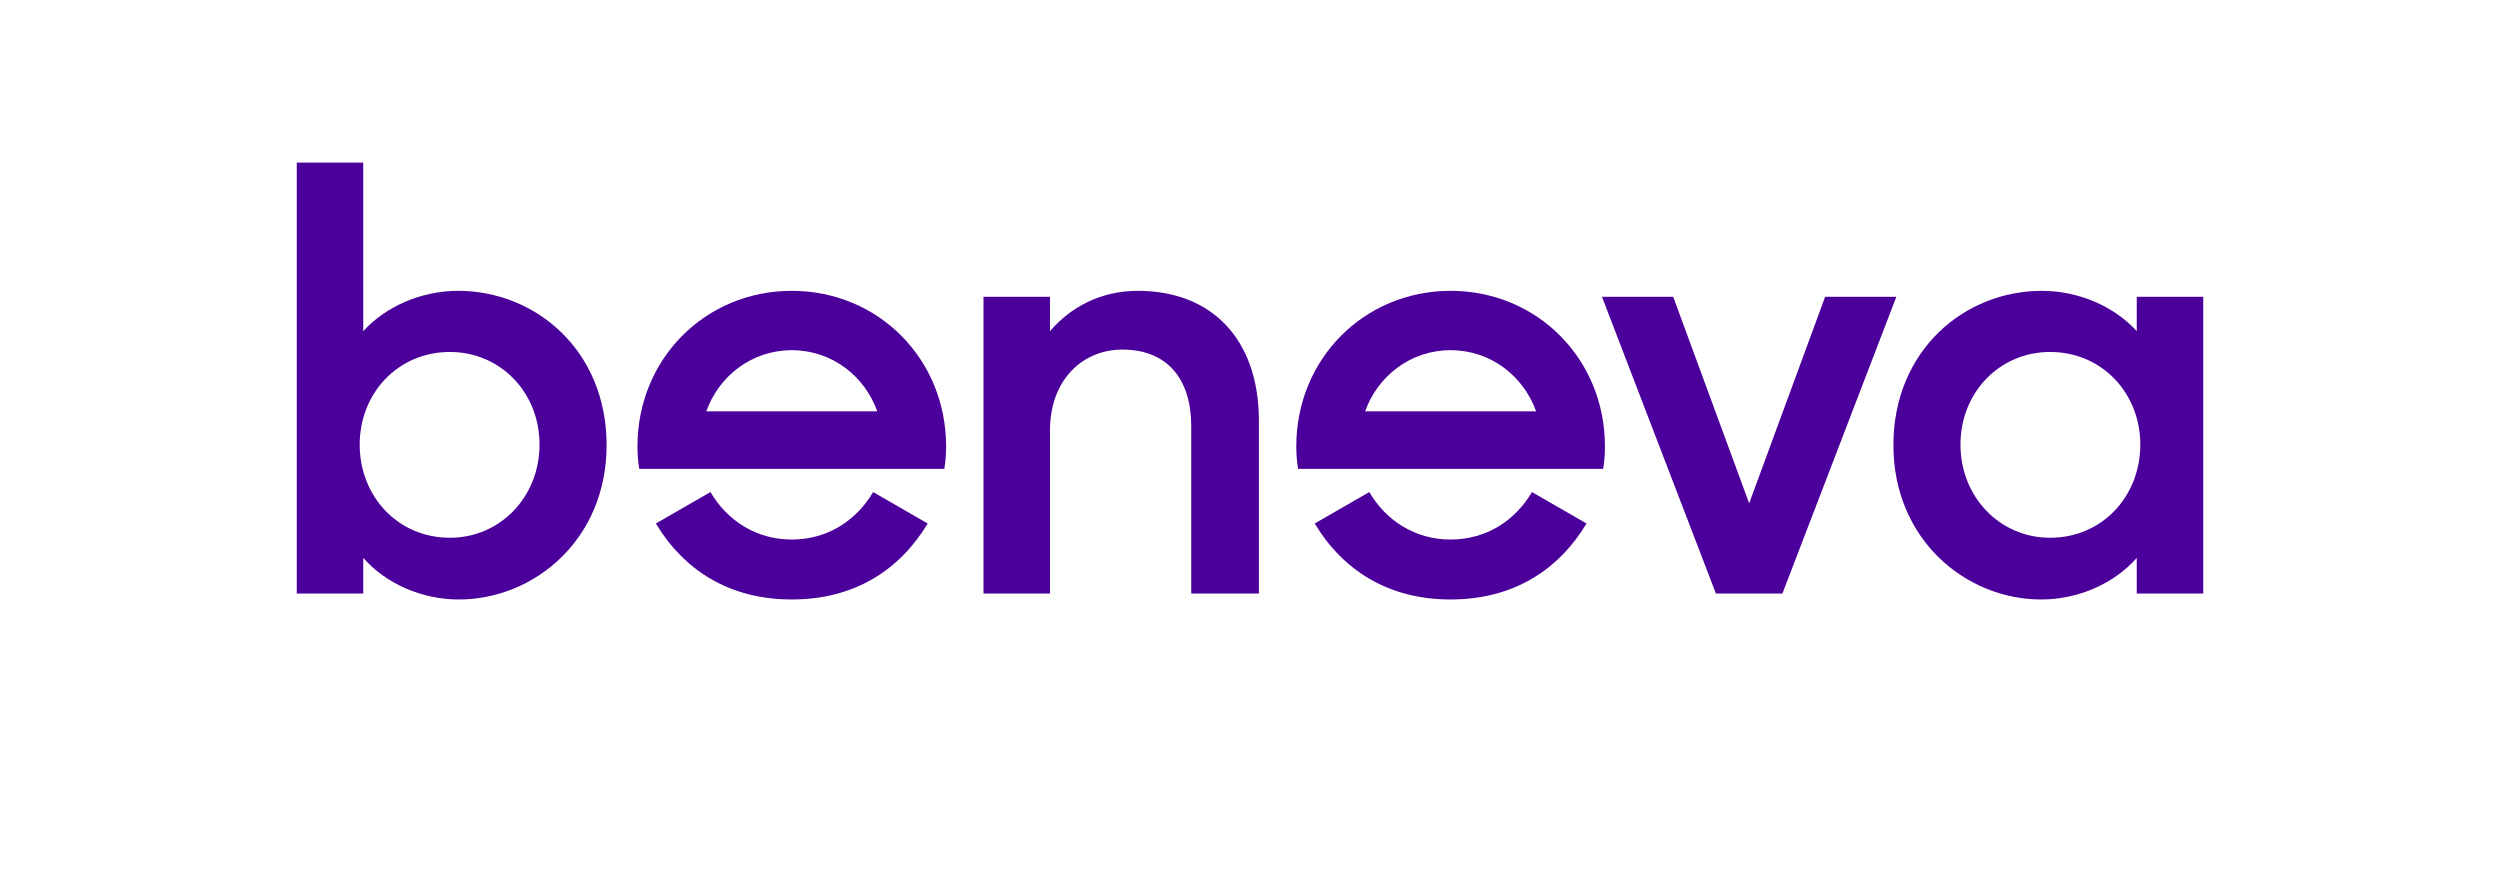
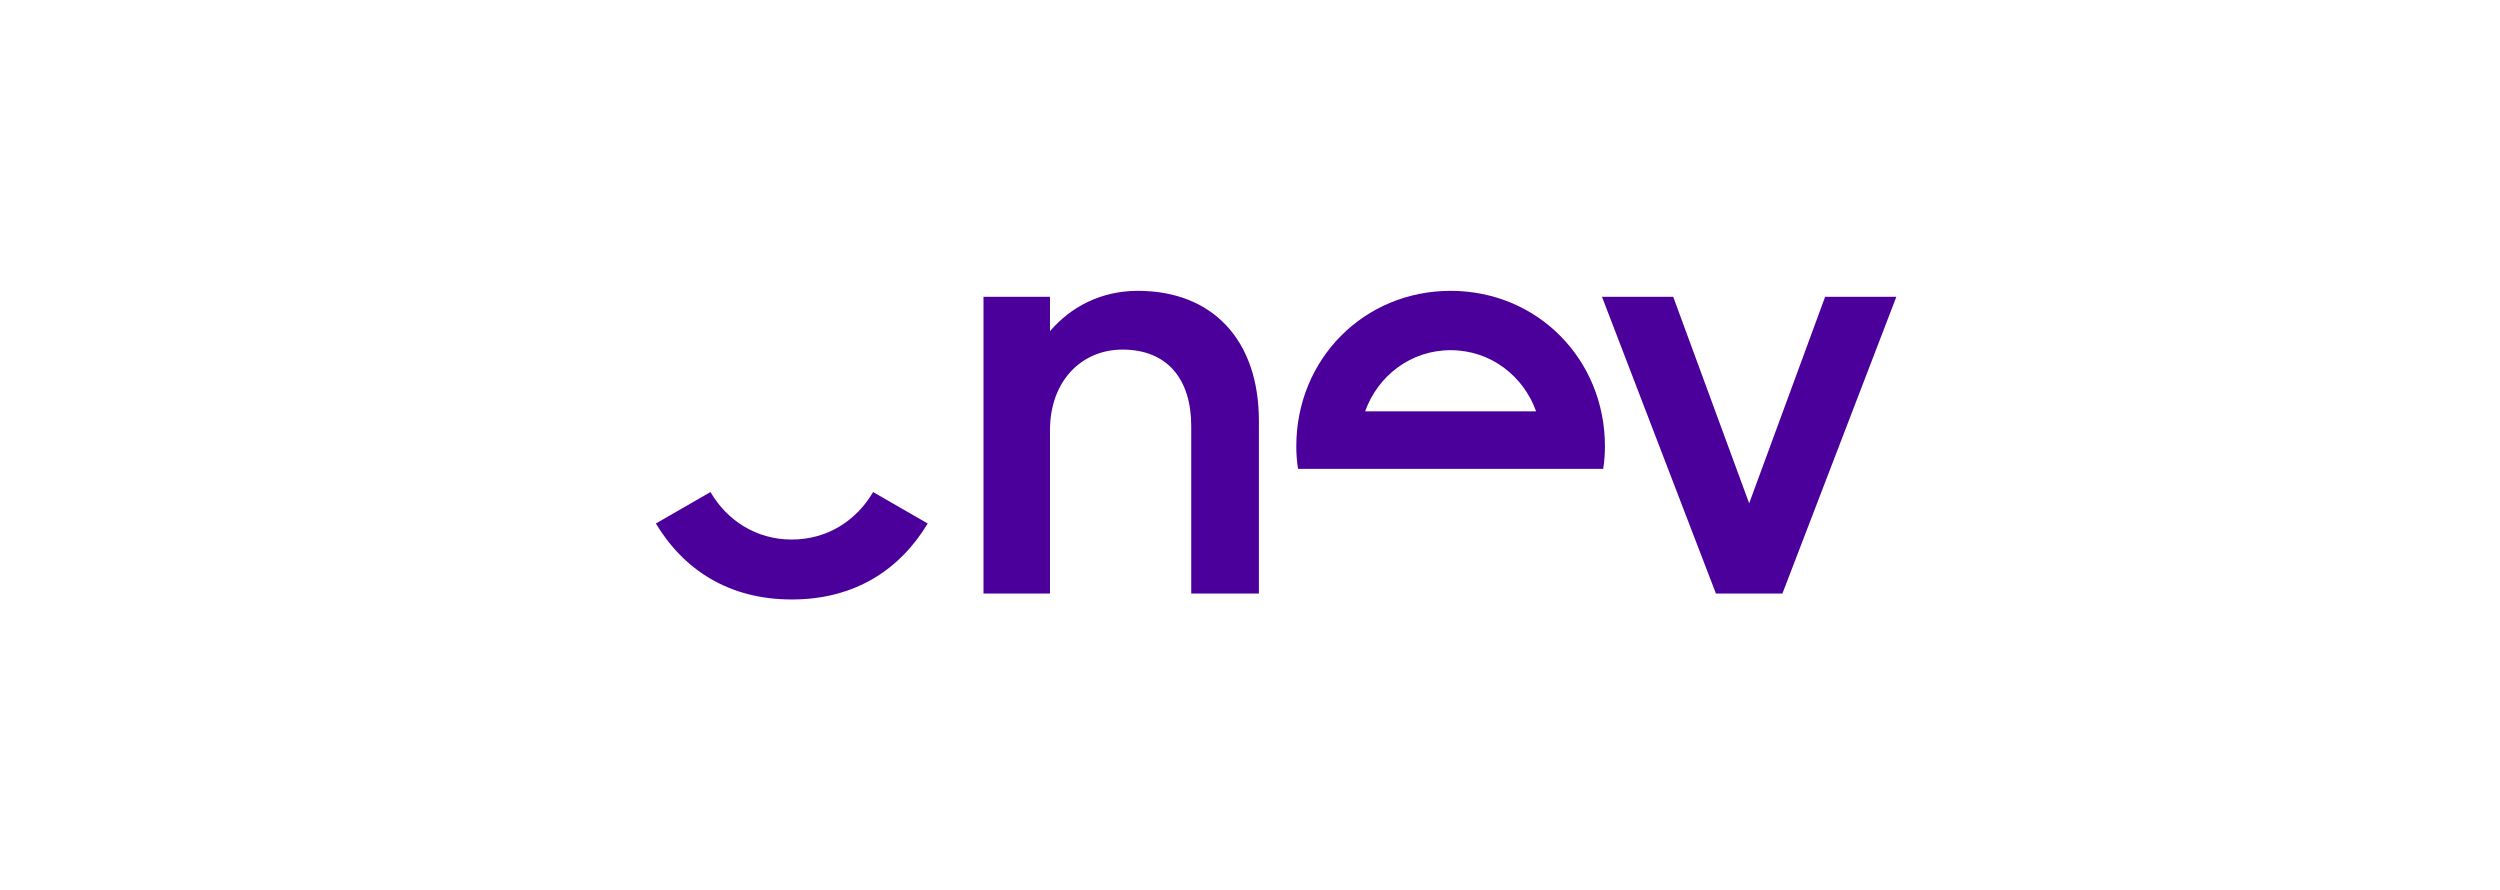
<svg xmlns="http://www.w3.org/2000/svg" version="1.1" x="0px" y="0px" viewBox="0 0 421.2 150" style="enable-background:new 0 0 421.2 150;" xml:space="preserve">
  <style type="text/css">
	.st0{fill:#4B009B;}
	.st1{fill:none;}
</style>
  <g id="Layer_1">
    <g>
-       <path class="st0" d="M360,50v5.8c-3.7-4.1-9.7-6.8-16-6.8c-13,0-25,10-25,26c0,15.9,12.2,26,24.9,26c6.3,0,12.3-2.7,16.1-7v6h11.2    V50H360z M345.4,90.6c-8.5,0-15.1-6.9-15.1-15.7s6.6-15.6,15.1-15.6c8.8,0,15.2,7,15.2,15.6C360.6,83.6,354.2,90.6,345.4,90.6z" />
      <polygon class="st0" points="307.5,50 294.7,84.8 281.9,50 269.9,50 289.1,100 300.3,100 319.5,50   " />
      <path class="st0" d="M244.4,49c-14.6,0-26,11.5-26,26.2c0,1.3,0.1,2.6,0.3,3.8h51.4c0.2-1.2,0.3-2.5,0.3-3.8    C270.4,60.5,259,49,244.4,49z M230,69.3c2.1-5.9,7.6-10.3,14.4-10.3c6.8,0,12.3,4.4,14.4,10.3H230z" />
-       <path class="st0" d="M244.4,90.9c-6,0-10.9-3.2-13.7-8l-9.2,5.3c4.7,7.8,12.3,12.8,22.9,12.8c10.6,0,18.2-5,22.9-12.8l-9.2-5.3    C255.3,87.7,250.4,90.9,244.4,90.9z" />
      <path class="st0" d="M191.7,49c-6.2,0-11.3,2.7-14.8,6.8V50h-11.2v50h11.2V72.5c0-8.4,5.4-13.6,12.2-13.6c7.6,0,11.6,5,11.6,12.9    V100h11.4V70.9C212.1,57.3,204.3,49,191.7,49z" />
-       <path class="st0" d="M133.4,49c-14.6,0-26,11.5-26,26.2c0,1.3,0.1,2.6,0.3,3.8h51.4c0.2-1.2,0.3-2.5,0.3-3.8    C159.4,60.5,148,49,133.4,49z M119,69.3c2.1-5.9,7.6-10.3,14.4-10.3c6.8,0,12.3,4.4,14.4,10.3H119z" />
      <path class="st0" d="M133.4,90.9c-6,0-10.9-3.2-13.7-8l-9.2,5.3c4.7,7.8,12.3,12.8,22.9,12.8c10.6,0,18.2-5,22.9-12.8l-9.2-5.3    C144.3,87.7,139.4,90.9,133.4,90.9z" />
-       <path class="st0" d="M77.2,49c-6.3,0-12.3,2.7-16,6.8V27.4H50V100h11.2v-6c3.8,4.3,9.8,7,16.1,7c12.7,0,24.9-10.1,24.9-26    C102.2,59,90.2,49,77.2,49z M75.8,90.6c-8.8,0-15.2-7-15.2-15.7c0-8.6,6.4-15.6,15.2-15.6c8.5,0,15.1,6.8,15.1,15.6    S84.3,90.6,75.8,90.6z" />
    </g>
  </g>
  <g id="Safety">
-     <rect class="st1" width="421.2" height="150" />
-   </g>
+     </g>
</svg>